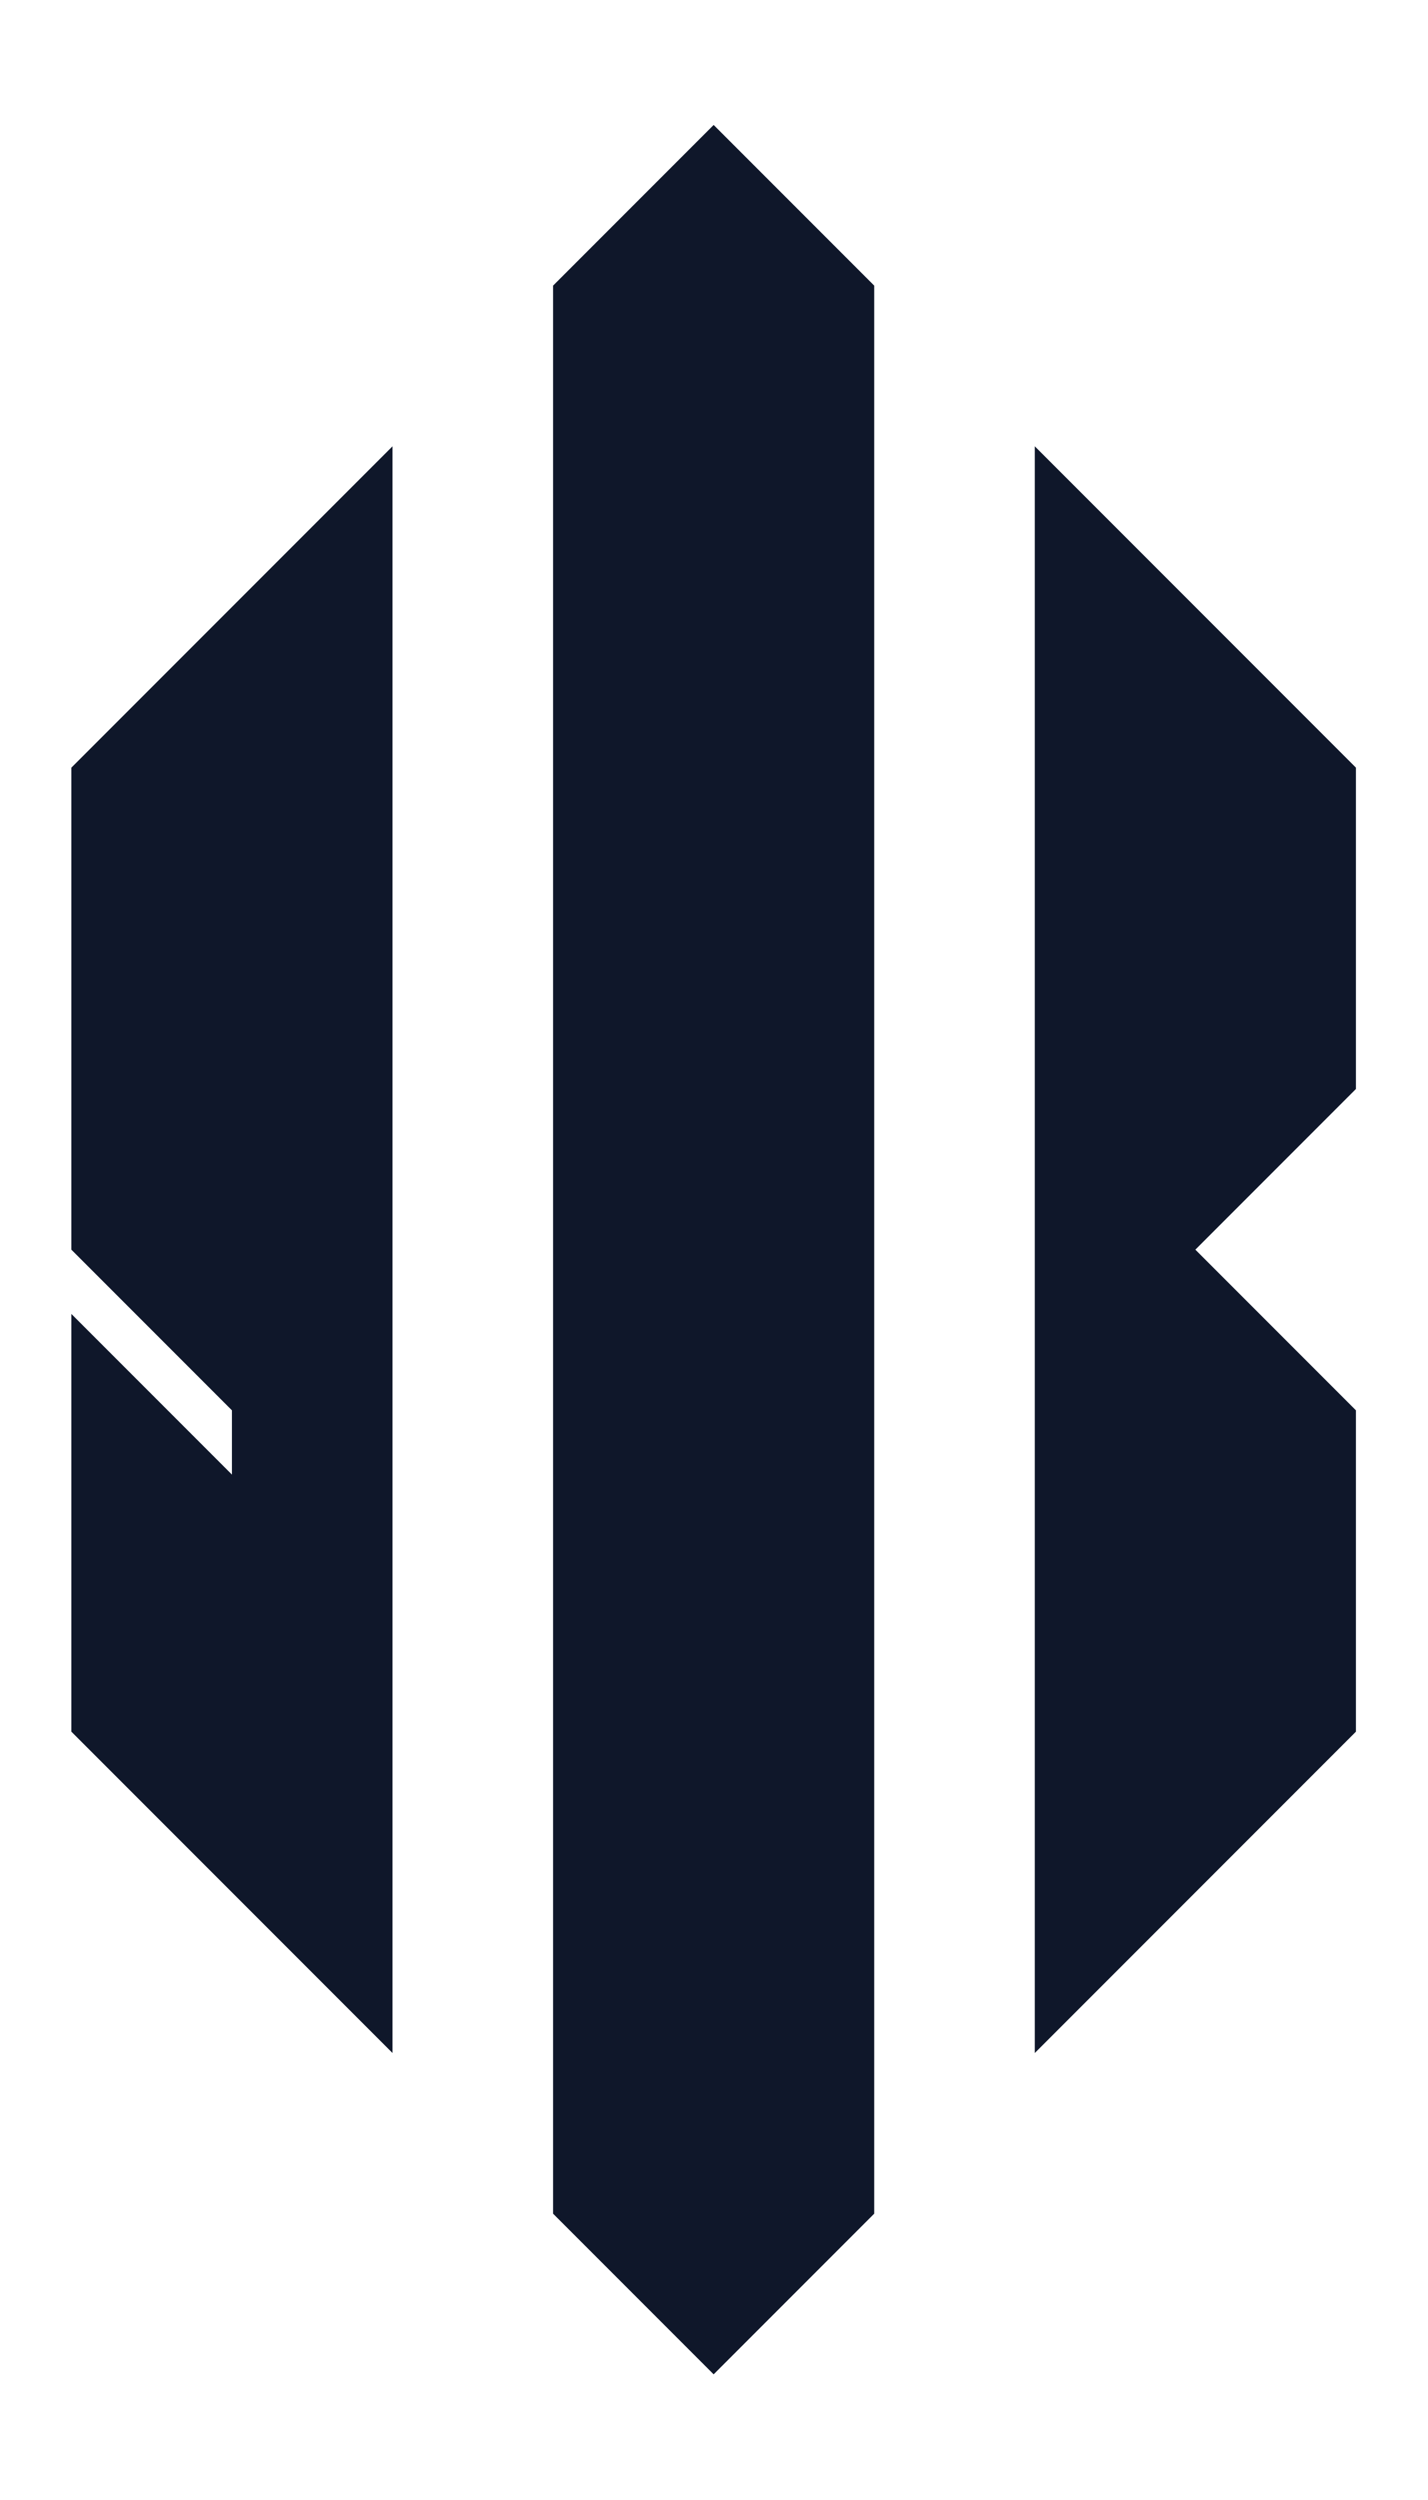
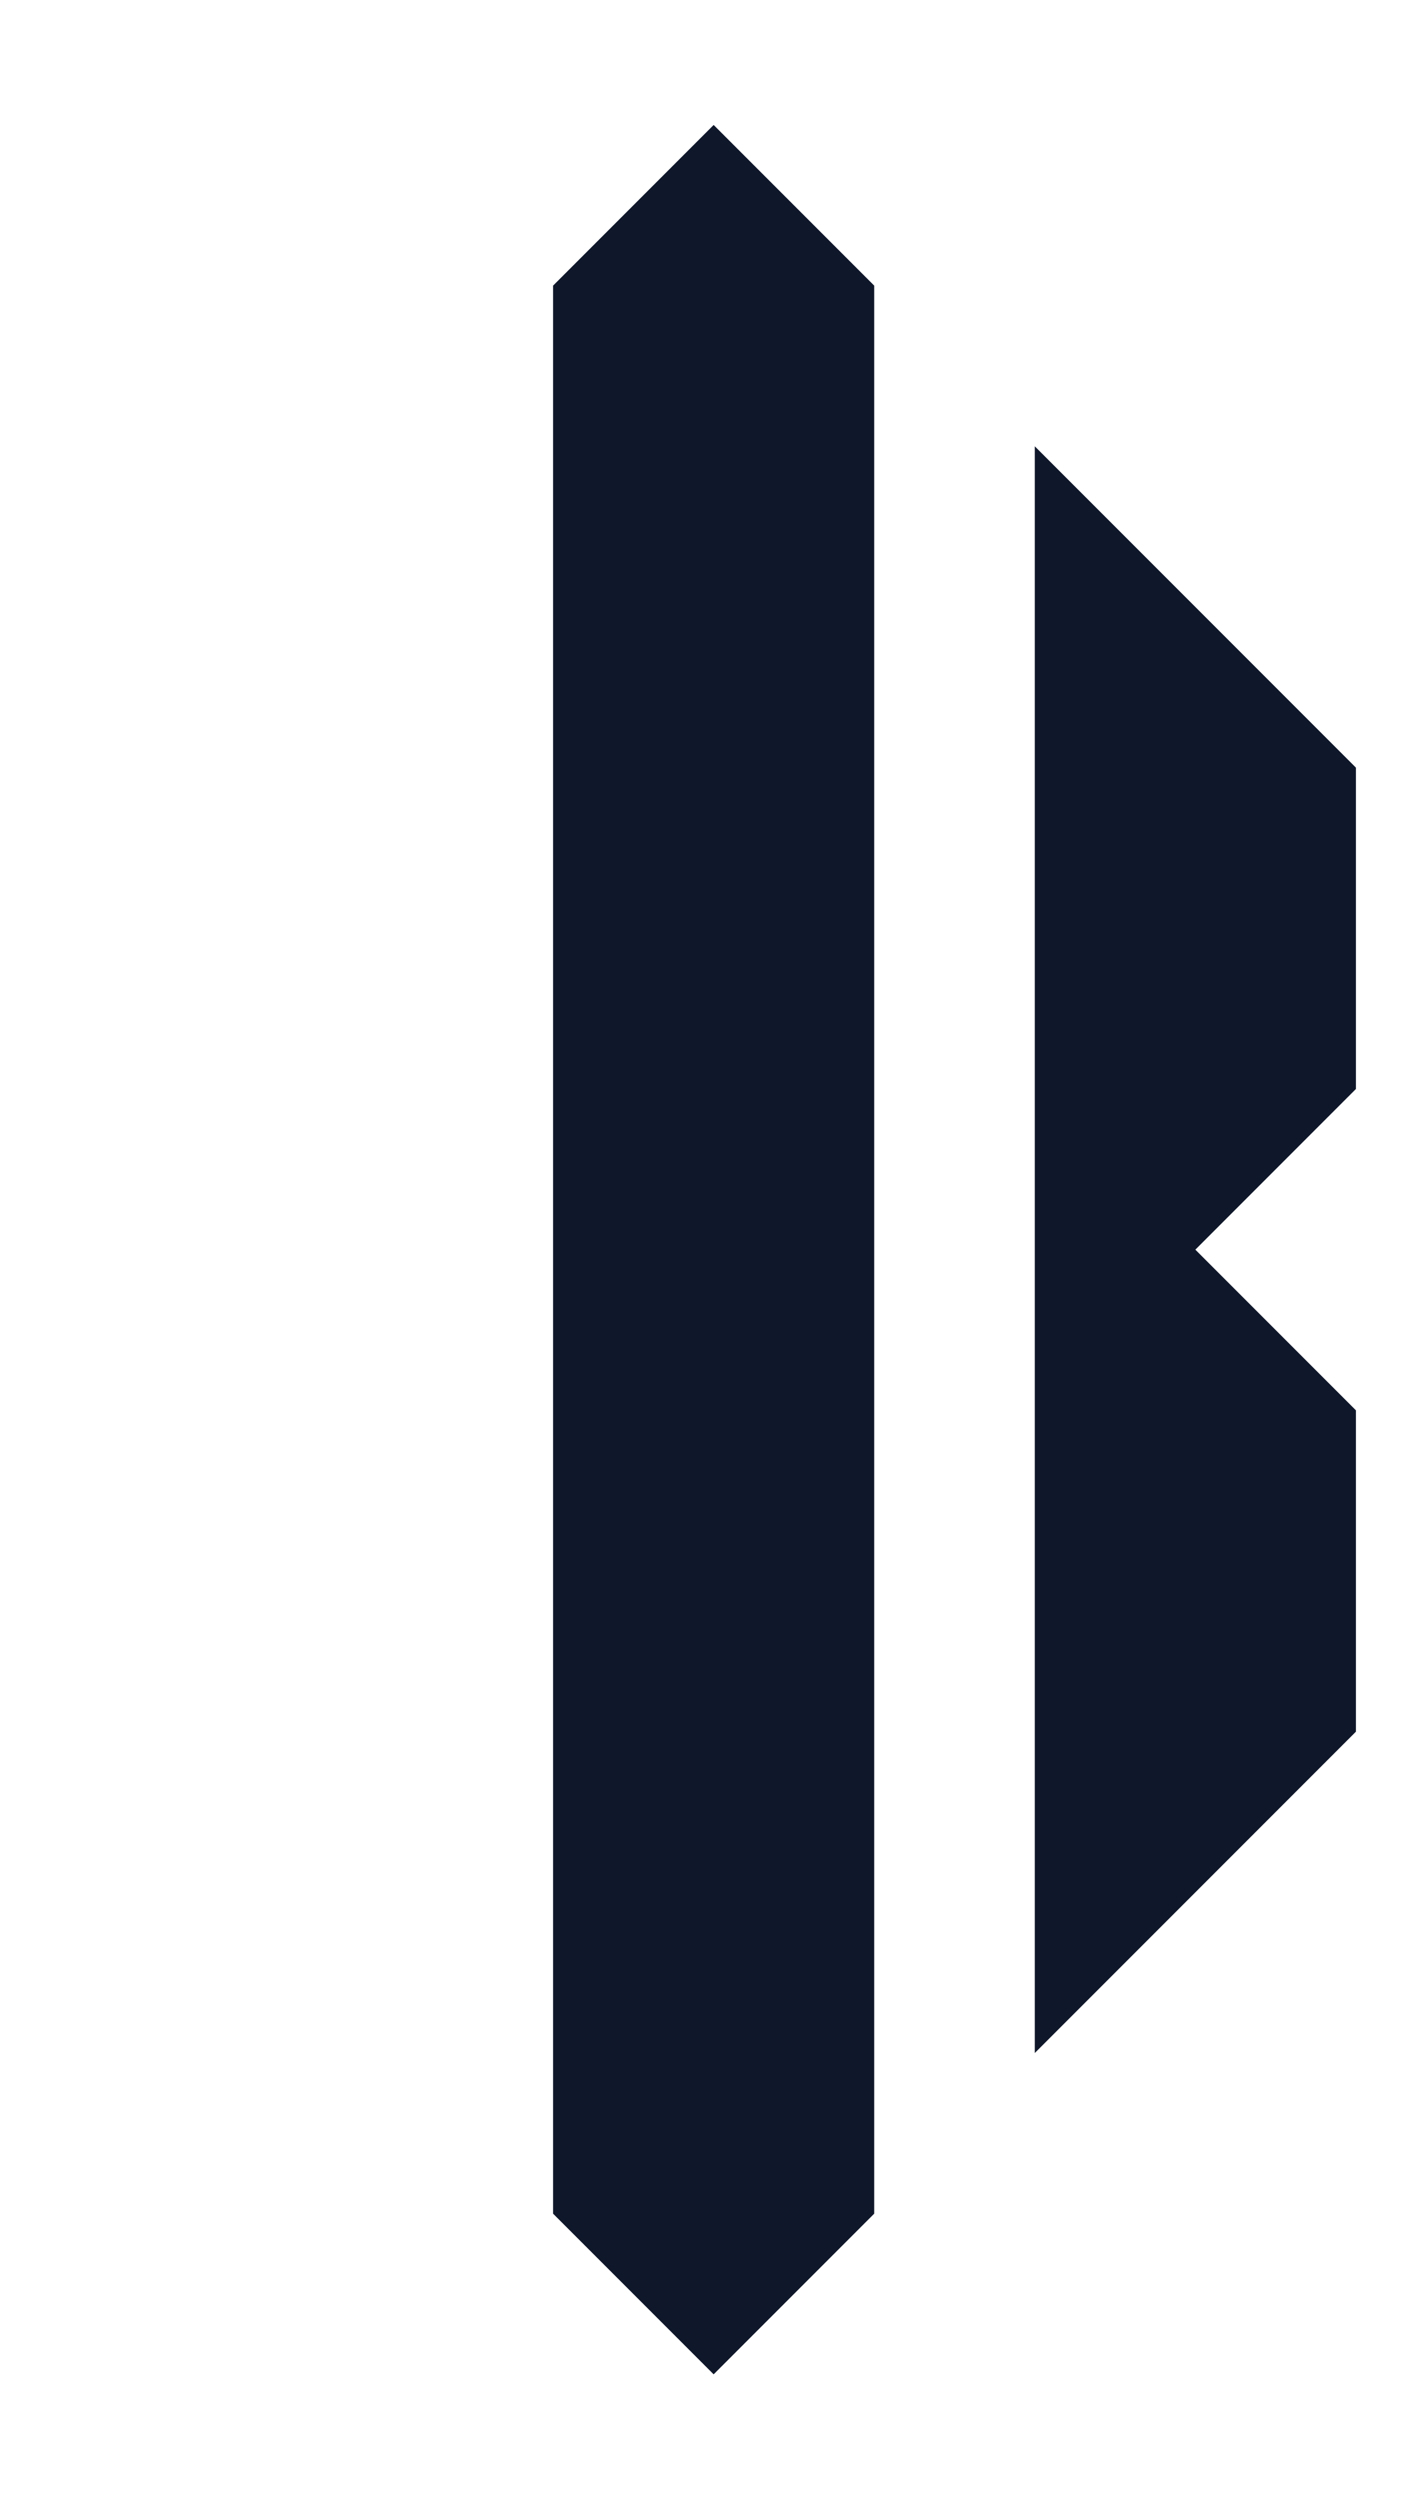
<svg xmlns="http://www.w3.org/2000/svg" viewBox="0 0 667 1167">
  <path d="M408.333,1033.33l0,-900l-75,-75l-75,75l0,900l75,75l75,-75Z" fill="#0f172a" />
  <path d="M633.333,658.333l-75,-75l75,-75l0,-150l-150,-150l0,750l150,-150l0,-150Z" fill="#0f172a" />
-   <path d="M183.333,958.333l0,-750l-150,150l0,225l75,75l0,30l-75,-75l0,195l150,150Z" fill="#0f172a" />
</svg>